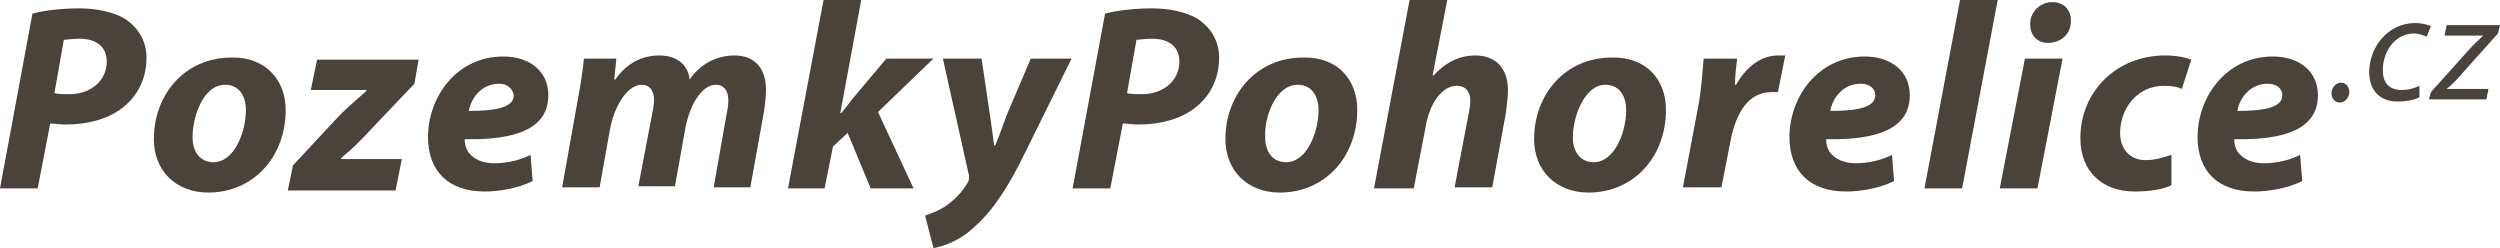
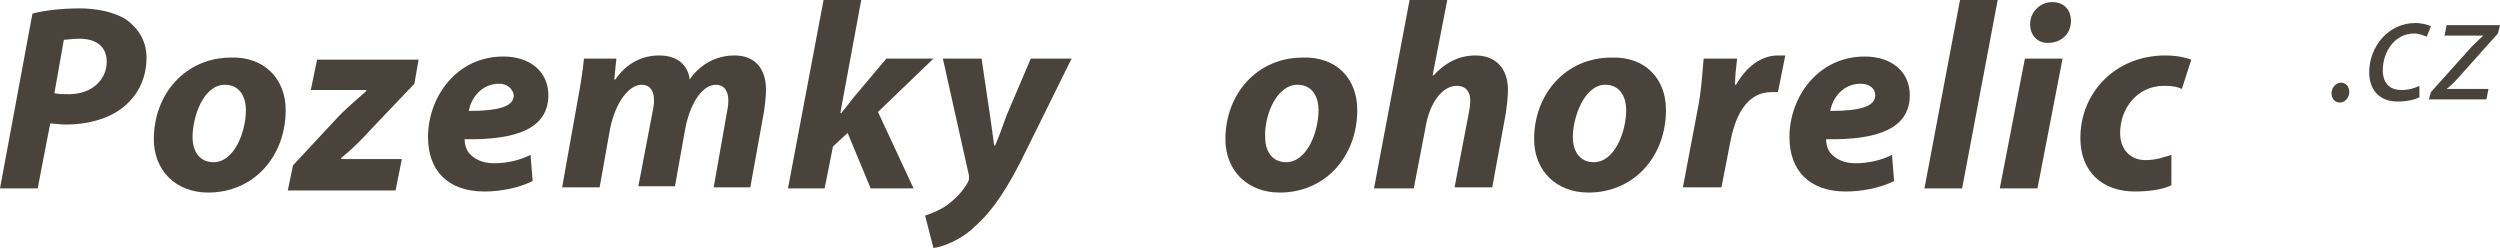
<svg xmlns="http://www.w3.org/2000/svg" xmlns:ns1="http://www.inkscape.org/namespaces/inkscape" xmlns:ns2="http://sodipodi.sourceforge.net/DTD/sodipodi-0.dtd" width="67.423mm" height="6.689mm" viewBox="0 0 238.9 23.7" id="svg11908" version="1.1" ns1:version="0.91 r13725" ns2:docname="logo.svg">
  <defs id="defs11910" />
  <ns2:namedview id="base" pagecolor="#ffffff" bordercolor="#666666" borderopacity="1.0" ns1:pageopacity="0.0" ns1:pageshadow="2" ns1:zoom="0.80800781" ns1:cx="119.45005" ns1:cy="11.849995" ns1:document-units="px" ns1:current-layer="layer1" showgrid="false" fit-margin-top="0" fit-margin-left="0" fit-margin-right="0" fit-margin-bottom="0" ns1:window-width="1366" ns1:window-height="705" ns1:window-x="-8" ns1:window-y="-8" ns1:window-maximized="1" />
  <g ns1:label="Vrstva 1" ns1:groupmode="layer" id="layer1" transform="translate(-50.725,-520.512)">
    <g transform="translate(-5918.575,-4806.988)" id="g7167">
      <path style="fill:#4a433b" ns1:connector-curvature="0" d="m 5972.4,5328.8 c 1.1,-0.3 2.8,-0.5 4.5,-0.5 1.5,0 3.3,0.3 4.5,1.1 1.1,0.8 1.9,2 1.9,3.6 0,2.2 -1,3.8 -2.3,4.8 -1.4,1.1 -3.4,1.6 -5.4,1.6 -0.6,0 -1.1,-0.1 -1.5,-0.1 l -1.2,6.2 -3.6,0 3.1,-16.7 z m 2.1,7.6 c 0.4,0.1 0.8,0.1 1.4,0.1 2.2,0 3.6,-1.4 3.6,-3.1 0,-1.6 -1.2,-2.2 -2.6,-2.2 -0.7,0 -1.2,0.1 -1.5,0.1 l -0.9,5.1 z" id="path7169" />
      <path style="fill:#4a433b" ns1:connector-curvature="0" d="m 5996.6,5338 c 0,4.5 -3.1,7.9 -7.4,7.9 -3.1,0 -5.2,-2.1 -5.2,-5.1 0,-4.3 3,-7.8 7.4,-7.8 3.2,-0.1 5.2,2.1 5.2,5 z m -8.9,2.6 c 0,1.4 0.7,2.4 2,2.4 2,0 3.1,-2.9 3.1,-5 0,-1.1 -0.5,-2.4 -2,-2.4 -2.1,0 -3.1,3.1 -3.1,5 z" id="path7171" />
      <path style="fill:#4a433b" ns1:connector-curvature="0" d="m 5997.3,5343.3 4,-4.3 c 1,-1.1 1.9,-1.8 3,-2.8 l 0,-0.1 -5.3,0 0.6,-2.9 9.7,0 -0.4,2.3 -4,4.2 c -1.1,1.2 -1.9,2 -3,2.9 l 0,0.1 5.8,0 -0.6,3 -10.3,0 0.5,-2.4 z" id="path7173" />
      <path style="fill:#4a433b" ns1:connector-curvature="0" d="m 6020.2,5344.8 c -1.4,0.7 -3.2,1 -4.6,1 -3.5,0 -5.4,-2 -5.4,-5.2 0,-3.8 2.7,-7.7 7.2,-7.7 2.5,0 4.3,1.4 4.3,3.7 0,3.2 -3.1,4.3 -8,4.2 0,0.4 0.1,0.9 0.4,1.3 0.5,0.6 1.3,1 2.4,1 1.3,0 2.5,-0.3 3.5,-0.8 l 0.2,2.5 z m -3.2,-9.3 c -1.7,0 -2.7,1.4 -2.9,2.6 2.8,0 4.3,-0.4 4.3,-1.5 -0.1,-0.6 -0.6,-1.1 -1.4,-1.1 z" id="path7175" />
      <path style="fill:#4a433b" ns1:connector-curvature="0" d="m 6023,5345.5 1.5,-8.4 c 0.3,-1.6 0.5,-2.9 0.6,-4 l 3.1,0 -0.2,2 0.1,0 c 1.1,-1.6 2.6,-2.3 4.2,-2.3 2,0 2.8,1.2 2.9,2.3 1.1,-1.6 2.7,-2.3 4.3,-2.3 1.9,0 3,1.2 3,3.3 0,0.5 -0.1,1.5 -0.2,2.1 l -1.3,7.2 -3.5,0 1.2,-6.8 c 0.1,-0.5 0.2,-1 0.2,-1.5 0,-0.9 -0.4,-1.5 -1.2,-1.5 -1.2,0 -2.4,1.6 -2.9,4.1 l -1,5.6 -3.5,0 1.3,-6.8 c 0.1,-0.5 0.2,-1 0.2,-1.4 0,-0.8 -0.3,-1.5 -1.2,-1.5 -1.2,0 -2.5,1.7 -3,4.2 l -1,5.6 -3.6,0 z" id="path7177" />
      <path style="fill:#4a433b" ns1:connector-curvature="0" d="m 6044.6,5345.5 3.4,-18 3.6,0 -2,10.8 0.1,0 c 0.4,-0.5 0.8,-1 1.1,-1.4 l 3.2,-3.8 4.5,0 -5.3,5.1 3.4,7.3 -4.1,0 -2.2,-5.3 -1.4,1.3 -0.8,4 -3.5,0 z" id="path7179" />
      <path style="fill:#4a433b" ns1:connector-curvature="0" d="m 6063.1,5333.1 0.8,5.4 c 0.2,1.3 0.3,2.2 0.4,2.9 l 0.1,0 c 0.3,-0.7 0.6,-1.5 1.1,-2.9 l 2.3,-5.4 3.9,0 -4.4,8.9 c -1.6,3.3 -3.1,5.6 -4.8,7.1 -1.4,1.4 -3.2,2 -4,2.1 l -0.8,-3.1 c 0.6,-0.2 1.4,-0.5 2.1,-1 0.8,-0.6 1.5,-1.3 2,-2.2 0.1,-0.2 0.1,-0.3 0.1,-0.6 l -2.5,-11.2 3.7,0 z" id="path7181" />
-       <path style="fill:#4a433b" ns1:connector-curvature="0" d="m 6074.9,5328.8 c 1.1,-0.3 2.8,-0.5 4.5,-0.5 1.5,0 3.3,0.3 4.5,1.1 1.1,0.8 1.9,2 1.9,3.6 0,2.2 -1,3.8 -2.3,4.8 -1.4,1.1 -3.4,1.6 -5.4,1.6 -0.6,0 -1.1,-0.1 -1.5,-0.1 l -1.2,6.2 -3.6,0 3.1,-16.7 z m 2.1,7.6 c 0.4,0.1 0.8,0.1 1.4,0.1 2.2,0 3.6,-1.4 3.6,-3.1 0,-1.6 -1.2,-2.2 -2.6,-2.2 -0.7,0 -1.2,0.1 -1.5,0.1 l -0.9,5.1 z" id="path7183" />
      <path style="fill:#4a433b" ns1:connector-curvature="0" d="m 6099,5338 c 0,4.5 -3.1,7.9 -7.4,7.9 -3.1,0 -5.2,-2.1 -5.2,-5.1 0,-4.3 3,-7.8 7.4,-7.8 3.3,-0.1 5.2,2.1 5.2,5 z m -8.8,2.6 c 0,1.4 0.7,2.4 2,2.4 2,0 3.1,-2.9 3.1,-5 0,-1.1 -0.5,-2.4 -2,-2.4 -2.1,0 -3.2,3.1 -3.1,5 z" id="path7185" />
      <path style="fill:#4a433b" ns1:connector-curvature="0" d="m 6100.6,5345.5 3.4,-18 3.6,0 -1.4,7.2 0.1,0 c 1,-1.1 2.3,-1.9 4,-1.9 1.9,0 3.1,1.2 3.1,3.3 0,0.6 -0.1,1.5 -0.2,2.2 l -1.3,7.1 -3.6,0 1.3,-6.8 c 0.1,-0.5 0.2,-1 0.2,-1.5 0,-0.8 -0.4,-1.4 -1.3,-1.4 -1.3,0 -2.6,1.5 -3,4.1 l -1.1,5.7 -3.8,0 z" id="path7187" />
      <path style="fill:#4a433b" ns1:connector-curvature="0" d="m 6128.5,5338 c 0,4.5 -3.1,7.9 -7.4,7.9 -3.1,0 -5.2,-2.1 -5.2,-5.1 0,-4.3 3,-7.8 7.4,-7.8 3.3,-0.1 5.2,2.1 5.2,5 z m -8.9,2.6 c 0,1.4 0.7,2.4 2,2.4 2,0 3.1,-2.9 3.1,-5 0,-1.1 -0.5,-2.4 -2,-2.4 -2,0 -3.1,3.1 -3.1,5 z" id="path7189" />
      <path style="fill:#4a433b" ns1:connector-curvature="0" d="m 6130.1,5345.5 1.4,-7.4 c 0.4,-1.9 0.5,-4 0.6,-5 l 3.2,0 c -0.1,0.8 -0.2,1.7 -0.2,2.5 l 0.1,0 c 0.9,-1.6 2.3,-2.8 4,-2.8 0.2,0 0.5,0 0.7,0 l -0.7,3.5 c -0.2,0 -0.4,0 -0.6,0 -2.3,0 -3.4,2.1 -3.9,4.5 l -0.9,4.6 -3.7,0 z" id="path7191" />
-       <path style="fill:#4a433b" ns1:connector-curvature="0" d="m 6150.3,5344.8 c -1.4,0.7 -3.2,1 -4.6,1 -3.5,0 -5.4,-2 -5.4,-5.2 0,-3.8 2.7,-7.7 7.2,-7.7 2.5,0 4.3,1.4 4.3,3.7 0,3.2 -3.1,4.3 -8,4.2 0,0.4 0.1,0.9 0.4,1.3 0.5,0.6 1.3,1 2.4,1 1.3,0 2.5,-0.3 3.5,-0.8 l 0.2,2.5 z m -3.2,-9.3 c -1.7,0 -2.7,1.4 -2.9,2.6 2.8,0 4.3,-0.4 4.3,-1.5 0,-0.6 -0.5,-1.1 -1.4,-1.1 z" id="path7193" />
+       <path style="fill:#4a433b" ns1:connector-curvature="0" d="m 6150.3,5344.8 c -1.4,0.7 -3.2,1 -4.6,1 -3.5,0 -5.4,-2 -5.4,-5.2 0,-3.8 2.7,-7.7 7.2,-7.7 2.5,0 4.3,1.4 4.3,3.7 0,3.2 -3.1,4.3 -8,4.2 0,0.4 0.1,0.9 0.4,1.3 0.5,0.6 1.3,1 2.4,1 1.3,0 2.5,-0.3 3.5,-0.8 l 0.2,2.5 z m -3.2,-9.3 c -1.7,0 -2.7,1.4 -2.9,2.6 2.8,0 4.3,-0.4 4.3,-1.5 0,-0.6 -0.5,-1.1 -1.4,-1.1 " id="path7193" />
      <path style="fill:#4a433b" ns1:connector-curvature="0" d="m 6153.2,5345.5 3.4,-18 3.6,0 -3.4,18 -3.6,0 z" id="path7195" />
      <path style="fill:#4a433b" ns1:connector-curvature="0" d="m 6160.4,5345.5 2.4,-12.4 3.6,0 -2.4,12.4 -3.6,0 z m 2.9,-15.7 c 0,-1.2 1,-2.1 2.1,-2.1 1.1,0 1.8,0.7 1.8,1.8 0,1.3 -1,2.1 -2.2,2.1 -1,0 -1.7,-0.7 -1.7,-1.8 z" id="path7197" />
      <path style="fill:#4a433b" ns1:connector-curvature="0" d="m 6176.8,5345.2 c -0.8,0.4 -2.1,0.6 -3.5,0.6 -3.1,0 -5.2,-1.9 -5.2,-5.1 0,-4.4 3.4,-7.9 8.1,-7.9 1.1,0 2,0.2 2.5,0.4 l -0.9,2.8 c -0.4,-0.2 -0.9,-0.3 -1.7,-0.3 -2.6,0 -4.2,2.2 -4.2,4.5 0,1.7 1.1,2.6 2.4,2.6 1.1,0 1.8,-0.3 2.5,-0.5 l 0,2.9 z" id="path7199" />
-       <path style="fill:#4a433b" ns1:connector-curvature="0" d="m 6189.3,5344.8 c -1.4,0.7 -3.2,1 -4.6,1 -3.5,0 -5.4,-2 -5.4,-5.2 0,-3.8 2.7,-7.7 7.2,-7.7 2.5,0 4.3,1.4 4.3,3.7 0,3.2 -3.1,4.3 -8,4.2 0,0.4 0.1,0.9 0.4,1.3 0.5,0.6 1.3,1 2.4,1 1.3,0 2.5,-0.3 3.5,-0.8 l 0.2,2.5 z m -3.3,-9.3 c -1.7,0 -2.7,1.4 -2.9,2.6 2.8,0 4.3,-0.4 4.3,-1.5 0,-0.6 -0.5,-1.1 -1.4,-1.1 z" id="path7201" />
      <path style="fill:#4a433b" ns1:connector-curvature="0" d="m 6192.1,5336.4 c 0,-0.5 0.4,-1 0.9,-1 0.5,0 0.8,0.4 0.8,0.9 0,0.5 -0.4,1 -0.9,1 -0.5,0 -0.8,-0.4 -0.8,-0.9 z" id="path7203" />
      <path style="fill:#4a433b" ns1:connector-curvature="0" d="m 6200.5,5336.8 c -0.4,0.2 -1.1,0.4 -2.1,0.4 -1.8,0 -2.7,-1.2 -2.7,-2.8 0,-2.4 1.8,-4.7 4.4,-4.7 0.7,0 1.3,0.2 1.5,0.3 l -0.4,1 c -0.3,-0.1 -0.7,-0.3 -1.2,-0.3 -1.9,0 -3,1.8 -3,3.5 0,1.2 0.6,1.9 1.8,1.9 0.7,0 1.3,-0.2 1.7,-0.4 l 0,1.1 z" id="path7205" />
      <path style="fill:#4a433b" ns1:connector-curvature="0" d="m 6201.6,5336.3 3.5,-3.9 c 0.6,-0.7 1,-1 1.5,-1.5 l 0,0 -3.7,0 0.2,-1 5.1,0 -0.2,0.8 -3.4,3.8 c -0.6,0.7 -1,1.1 -1.5,1.5 l 0,0 4,0 -0.2,1 -5.5,0 0.2,-0.7 z" id="path7207" />
    </g>
  </g>
</svg>